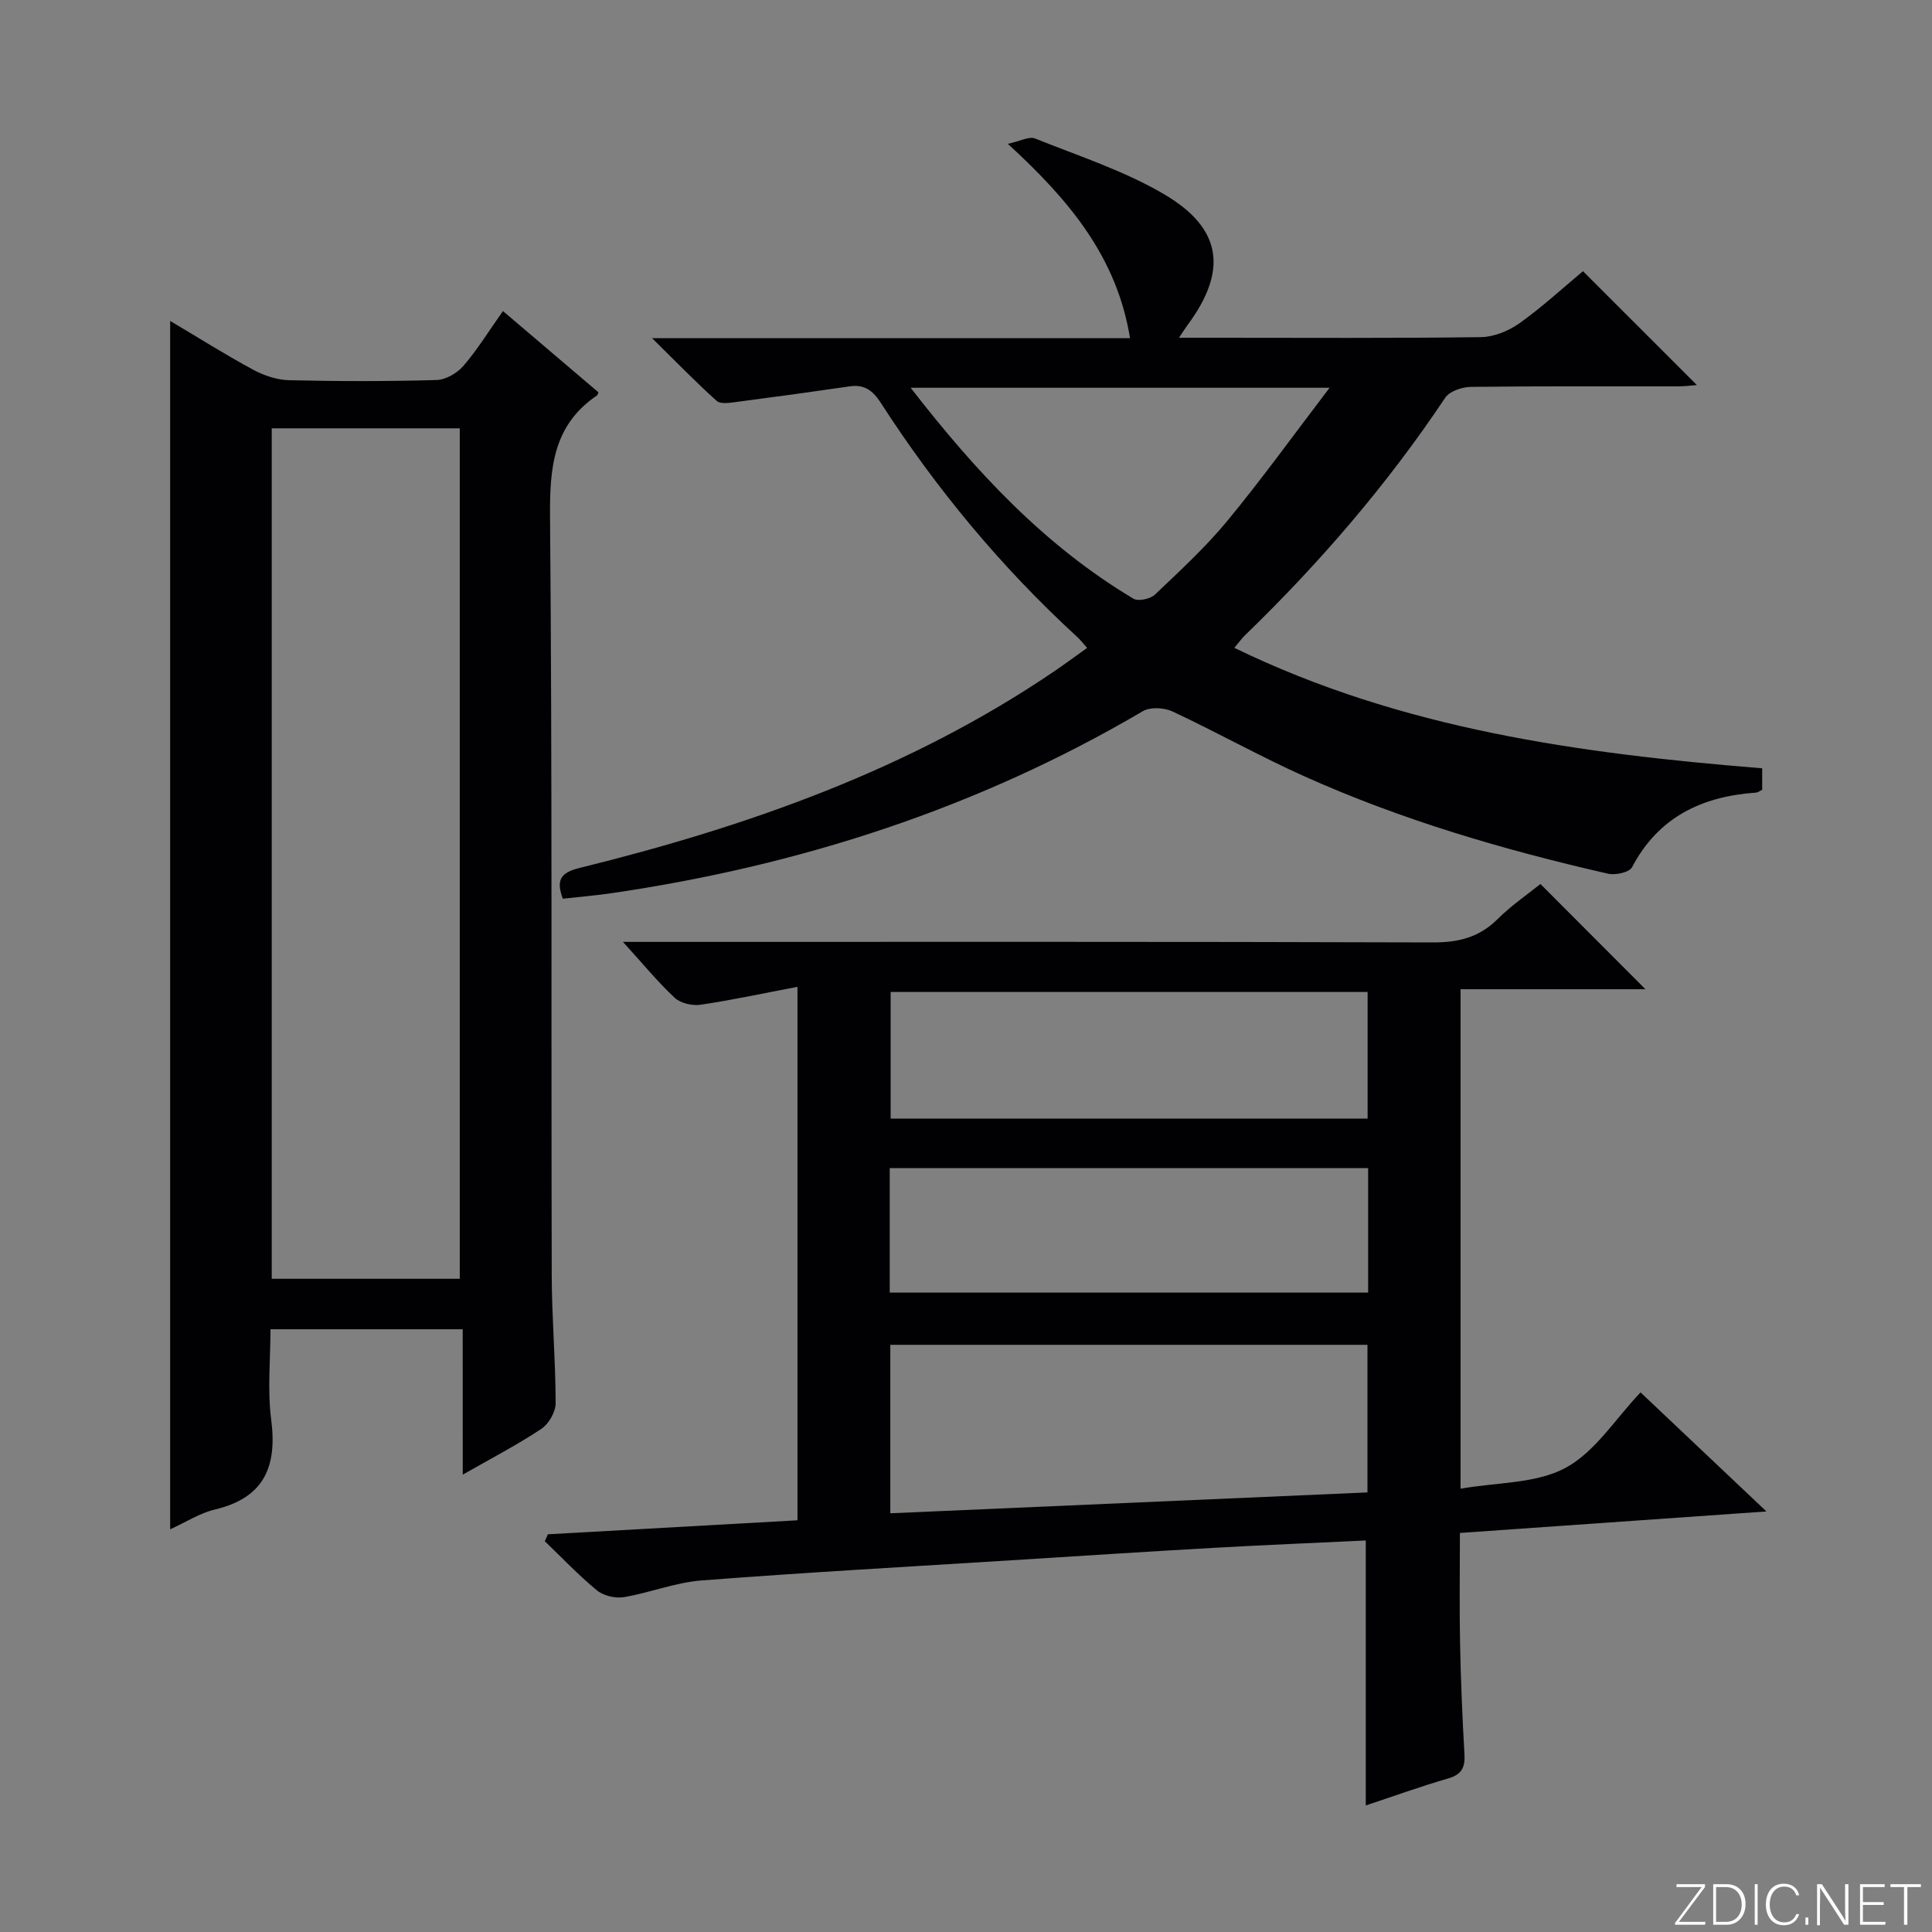
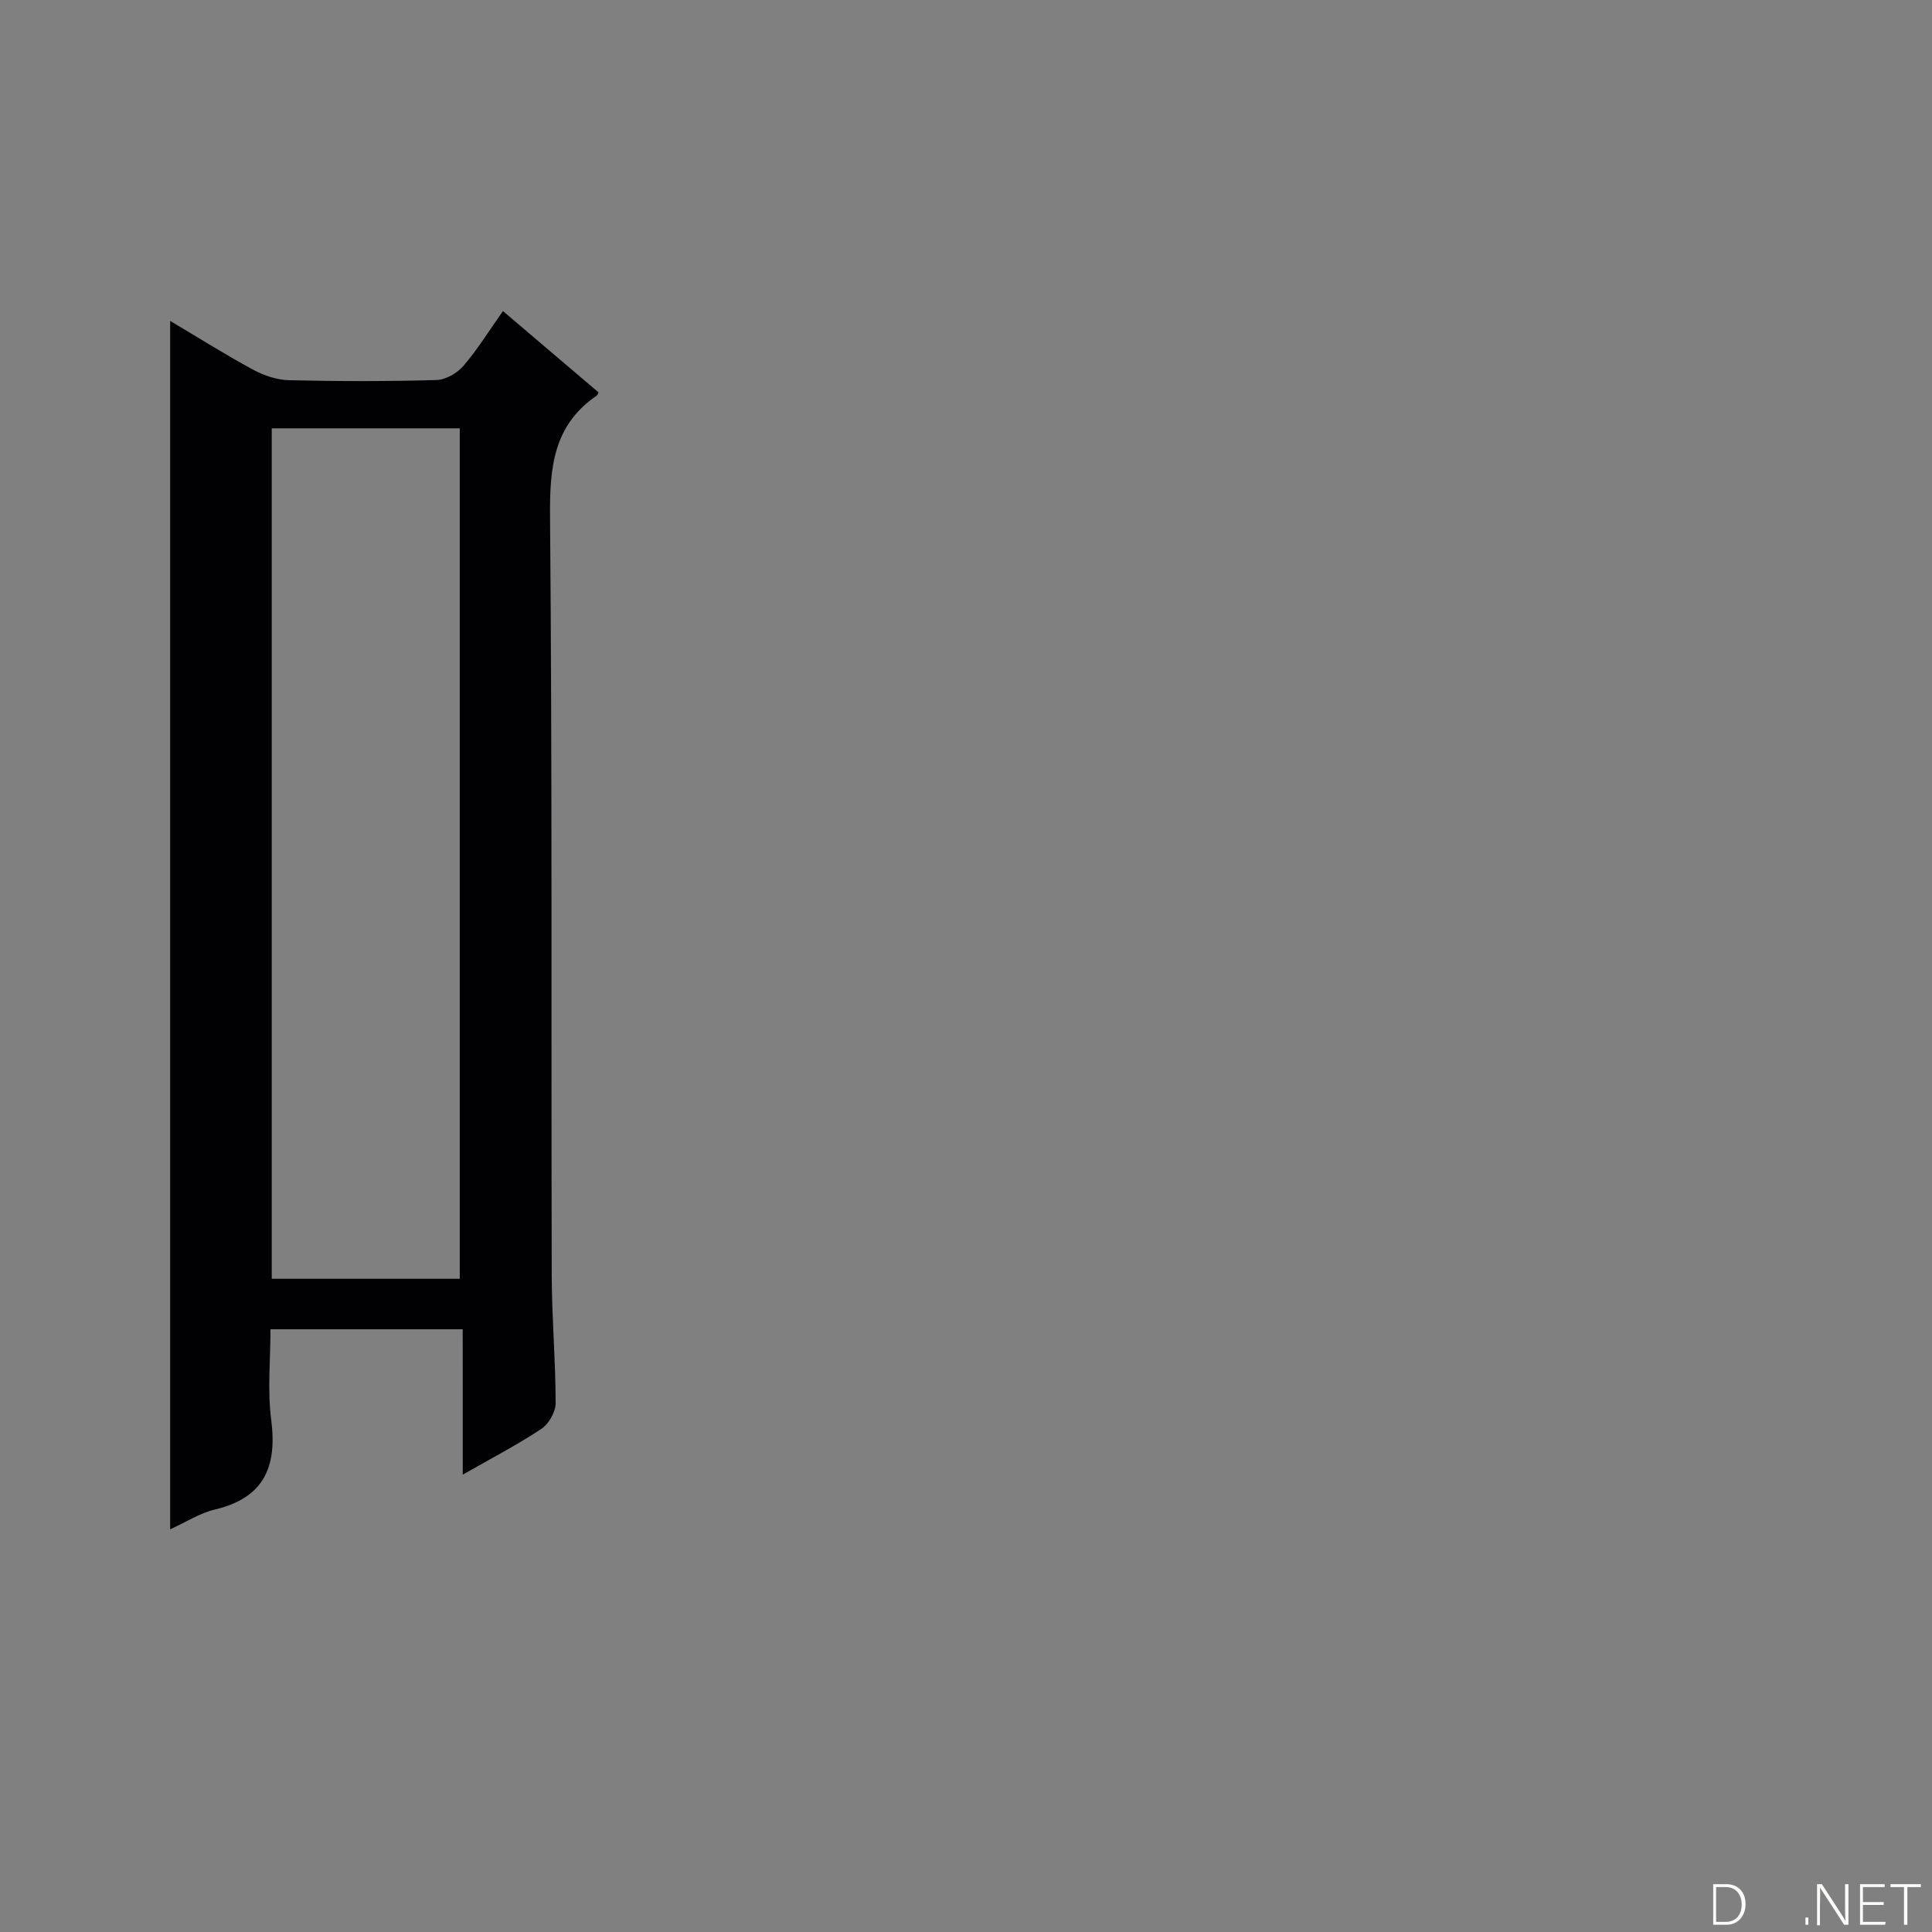
<svg xmlns="http://www.w3.org/2000/svg" enable-background="new 0 0 400 400" viewBox="0 0 400 400">
  <rect x="0" y="0" width="400" height="400" fill="#808080" stroke="none" />
  <g fill="#fbfcfa">
-     <path d="m346.9 398 5.4-7.3h-5.2v-.6h5.9v.6l-5.4 7.2h5.5l-.1.6h-6.2v-.5z" />
    <path d="m354.7 390.1h2.8c2.3 0 3.9 1.6 3.9 4.1s-1.6 4.3-3.9 4.3h-2.8zm.6 7.8h2c2.2 0 3.3-1.6 3.3-3.6 0-1.8-1-3.6-3.3-3.6h-2z" />
-     <path d="m363.9 390.1v8.4h-.6v-8.4z" />
-     <path d="m372.5 396.3c-.4 1.3-1.4 2.3-3.2 2.3-2.4 0-3.7-1.9-3.7-4.3 0-2.3 1.2-4.3 3.7-4.3 1.8 0 2.9 1 3.2 2.4h-.6c-.4-1.1-1.1-1.8-2.5-1.8-2.1 0-3 1.9-3 3.7s.9 3.7 3 3.7c1.4 0 2.1-.7 2.5-1.7z" />
    <path d="m373.8 398.5v-1.5h.6v1.5z" />
    <path d="m376.2 398.5v-8.4h1c1.3 2 4.4 6.7 4.9 7.6-.1-1.2-.1-2.4-.1-3.8v-3.8h.7v8.4h-.9c-1.2-1.9-4.4-6.8-5-7.7.1 1.1 0 2.3 0 3.9v3.9h-.6z" />
    <path d="m390 394.4h-4.3v3.5h4.7l-.1.6h-5.2v-8.4h5.1v.6h-4.5v3.1h4.3v.7z" />
    <path d="m394.2 390.7h-2.8v-.6h6.3v.6h-2.8v7.8h-.7z" />
  </g>
-   <path d="m113.43 317.66c17.07-.96 34.14-1.92 51.68-2.9 0-36.46 0-72.81 0-110.45-6.89 1.31-13.45 2.73-20.07 3.71-1.7.25-4.12-.3-5.33-1.42-3.51-3.27-6.57-7.02-10.73-11.59h6.17c53.82 0 107.65-.07 161.47.11 5.32.02 9.62-1.03 13.44-4.83 2.81-2.8 6.14-5.07 8.87-7.27 7.32 7.33 14.46 14.5 21.74 21.79-12.35 0-25.15 0-38.28 0v103.41c7.59-1.34 15.61-1.03 21.71-4.3 6.12-3.28 10.32-10.14 15.56-15.64 8.84 8.36 17 16.08 26.06 24.65-21.68 1.52-42.28 2.96-63.46 4.45 0 7.69-.12 15.28.03 22.85.15 7.65.47 15.3.91 22.93.16 2.72-.53 4.22-3.35 5.04-5.88 1.71-11.64 3.8-17.08 5.6 0-18.2 0-36.26 0-54.86-10.4.5-21 .93-31.59 1.53-13.94.79-27.88 1.69-41.81 2.57-21.39 1.34-42.8 2.53-64.17 4.18-5.4.42-10.65 2.55-16.04 3.45-1.76.29-4.2-.28-5.56-1.39-3.82-3.14-7.23-6.76-10.81-10.19.24-.49.44-.96.64-1.43zm169.69-8.67c0-10.63 0-20.66 0-30.56-33.22 0-65.96 0-98.79 0v34.88c32.98-1.44 65.67-2.87 98.79-4.32zm.03-77.4c0-8.91 0-17.58 0-26.21-33.17 0-65.9 0-98.75 0v26.21zm-98.94 36.03h99.05c0-8.8 0-17.21 0-25.78-33.2 0-66.05 0-99.05 0z" fill="#010103" />
  <path d="m95.8 275.21c-13.67 0-26.32 0-39.8 0 0 6.27-.65 12.6.15 18.74 1.26 9.76-1.48 16.16-11.66 18.58-3.14.74-6 2.62-9.26 4.1 0-83.49 0-166.46 0-250.19 5.92 3.52 11.47 7.02 17.23 10.13 2.22 1.2 4.91 2.09 7.41 2.15 10.16.24 20.33.25 30.49-.04 1.92-.05 4.28-1.42 5.58-2.92 2.9-3.37 5.26-7.21 8.19-11.36 6.79 5.78 13.31 11.33 19.79 16.84-.18.35-.21.55-.32.63-9.1 6.16-9.81 15.04-9.72 25.2.46 52.33.22 104.66.35 156.99.02 8.81.8 17.62.81 26.44 0 1.82-1.42 4.31-2.96 5.33-4.96 3.3-10.27 6.05-16.27 9.48-.01-10.28-.01-19.94-.01-30.1zm-.61-10.45c0-58.88 0-117.39 0-176.08-13.16 0-25.91 0-38.93 0v176.08z" fill="#010103" />
-   <path d="m364.84 159.07v4.44c-.44.21-.85.56-1.28.59-11.18.79-20.19 5.03-25.67 15.46-.56 1.06-3.43 1.68-4.97 1.33-21.55-4.92-42.73-11.11-62.93-20.19-9.23-4.15-18.09-9.12-27.26-13.41-1.72-.8-4.59-.95-6.13-.04-34.12 20.06-71 31.98-110.02 37.68-3.27.48-6.58.75-10.06 1.14-1.28-3.53-.8-5.32 3.35-6.34 34.85-8.59 68.42-20.38 98.41-40.75 2.18-1.48 4.3-3.06 6.8-4.84-.83-.92-1.4-1.67-2.08-2.29-15.67-14.38-29.14-30.61-40.65-48.46-1.63-2.52-3.37-3.85-6.41-3.4-7.84 1.14-15.68 2.22-23.54 3.24-1.34.17-3.23.48-4.02-.23-4.28-3.84-8.29-7.98-13.37-12.98h98.95c-2.73-16.79-12.51-28.52-25.3-40.24 2.59-.56 4.41-1.59 5.62-1.11 9.05 3.63 18.48 6.68 26.81 11.59 12.03 7.1 13.07 15.85 4.77 27.05-.46.62-.86 1.28-1.77 2.62h7.56c18.33 0 36.66.12 54.98-.13 2.69-.04 5.73-1.29 7.97-2.88 4.72-3.37 9.01-7.33 13.14-10.77 7.97 7.97 15.71 15.71 23.58 23.57-1.03.08-2.4.26-3.78.27-14.33.02-28.66-.07-42.98.11-1.83.02-4.43.88-5.34 2.24-11.98 17.95-25.96 34.18-41.43 49.16-.68.66-1.24 1.45-2.23 2.63 34.64 16.84 71.49 21.88 109.28 24.94zm-176.3-78.79c13.45 17.35 27.72 32.69 46.12 43.67 1 .6 3.5.06 4.45-.84 5.18-4.92 10.48-9.8 15.01-15.29 7.15-8.66 13.72-17.79 21.16-27.54-29.57 0-57.72 0-86.74 0z" fill="#010103" />
</svg>